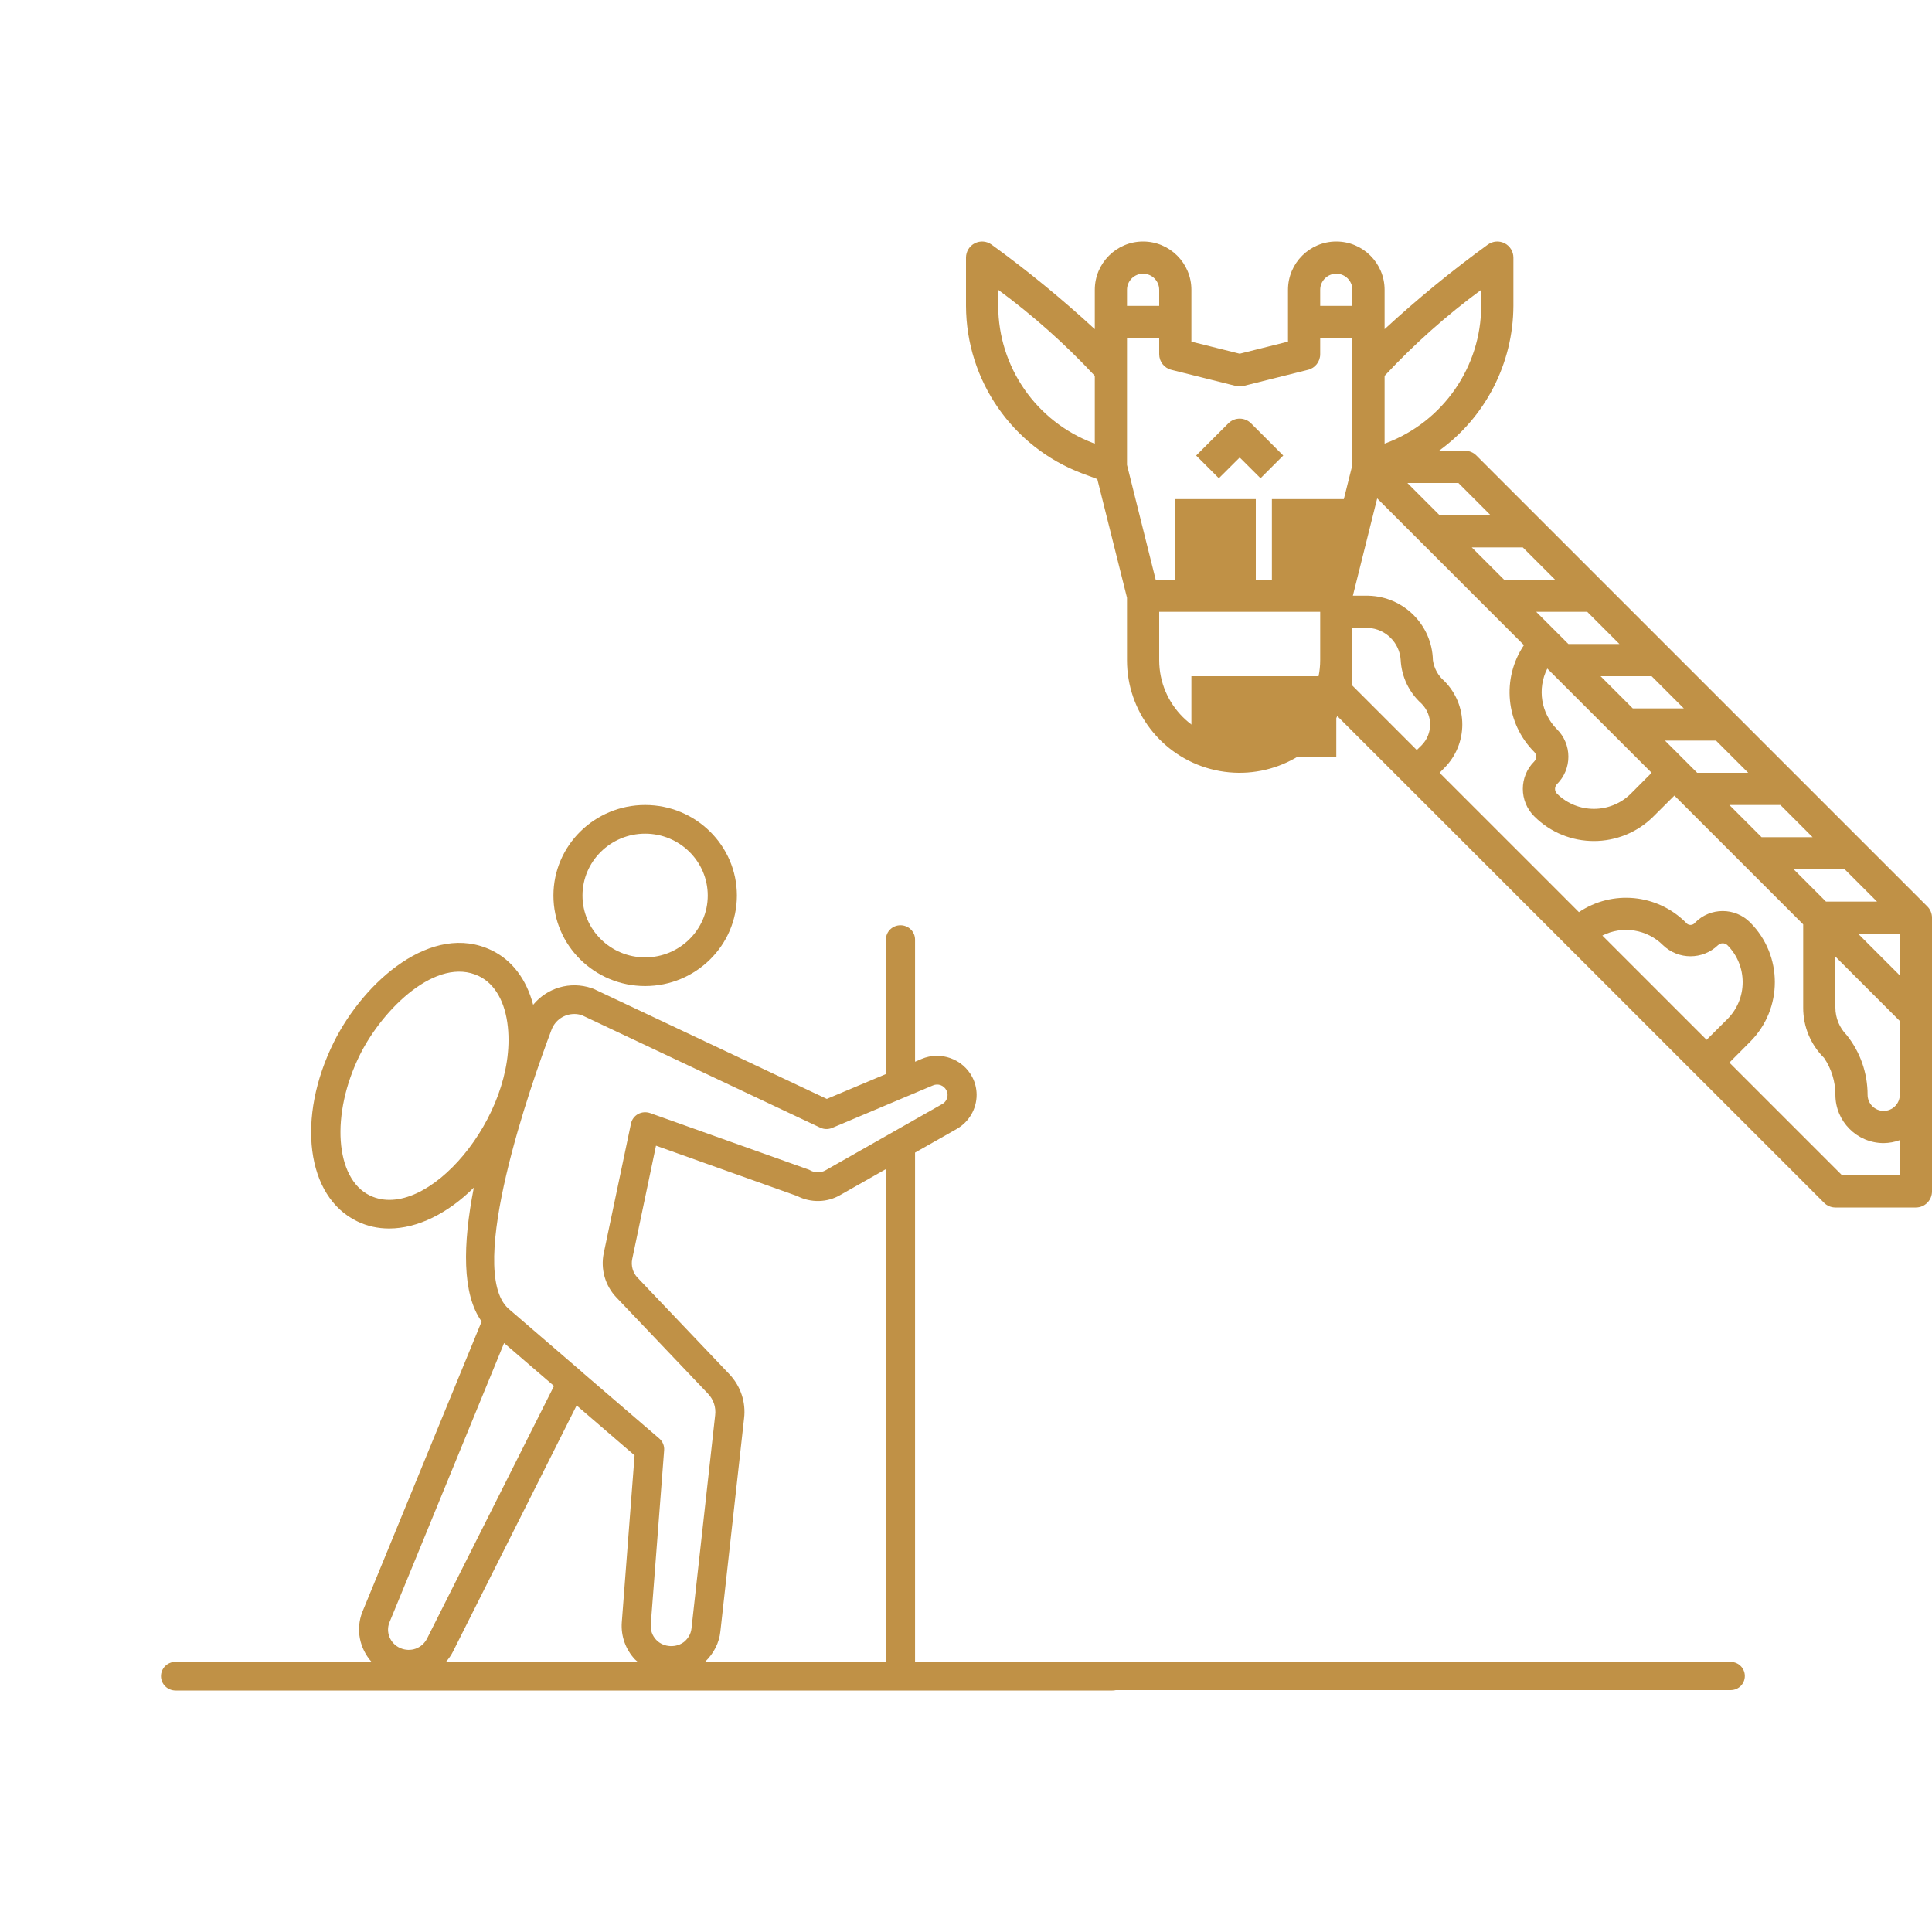
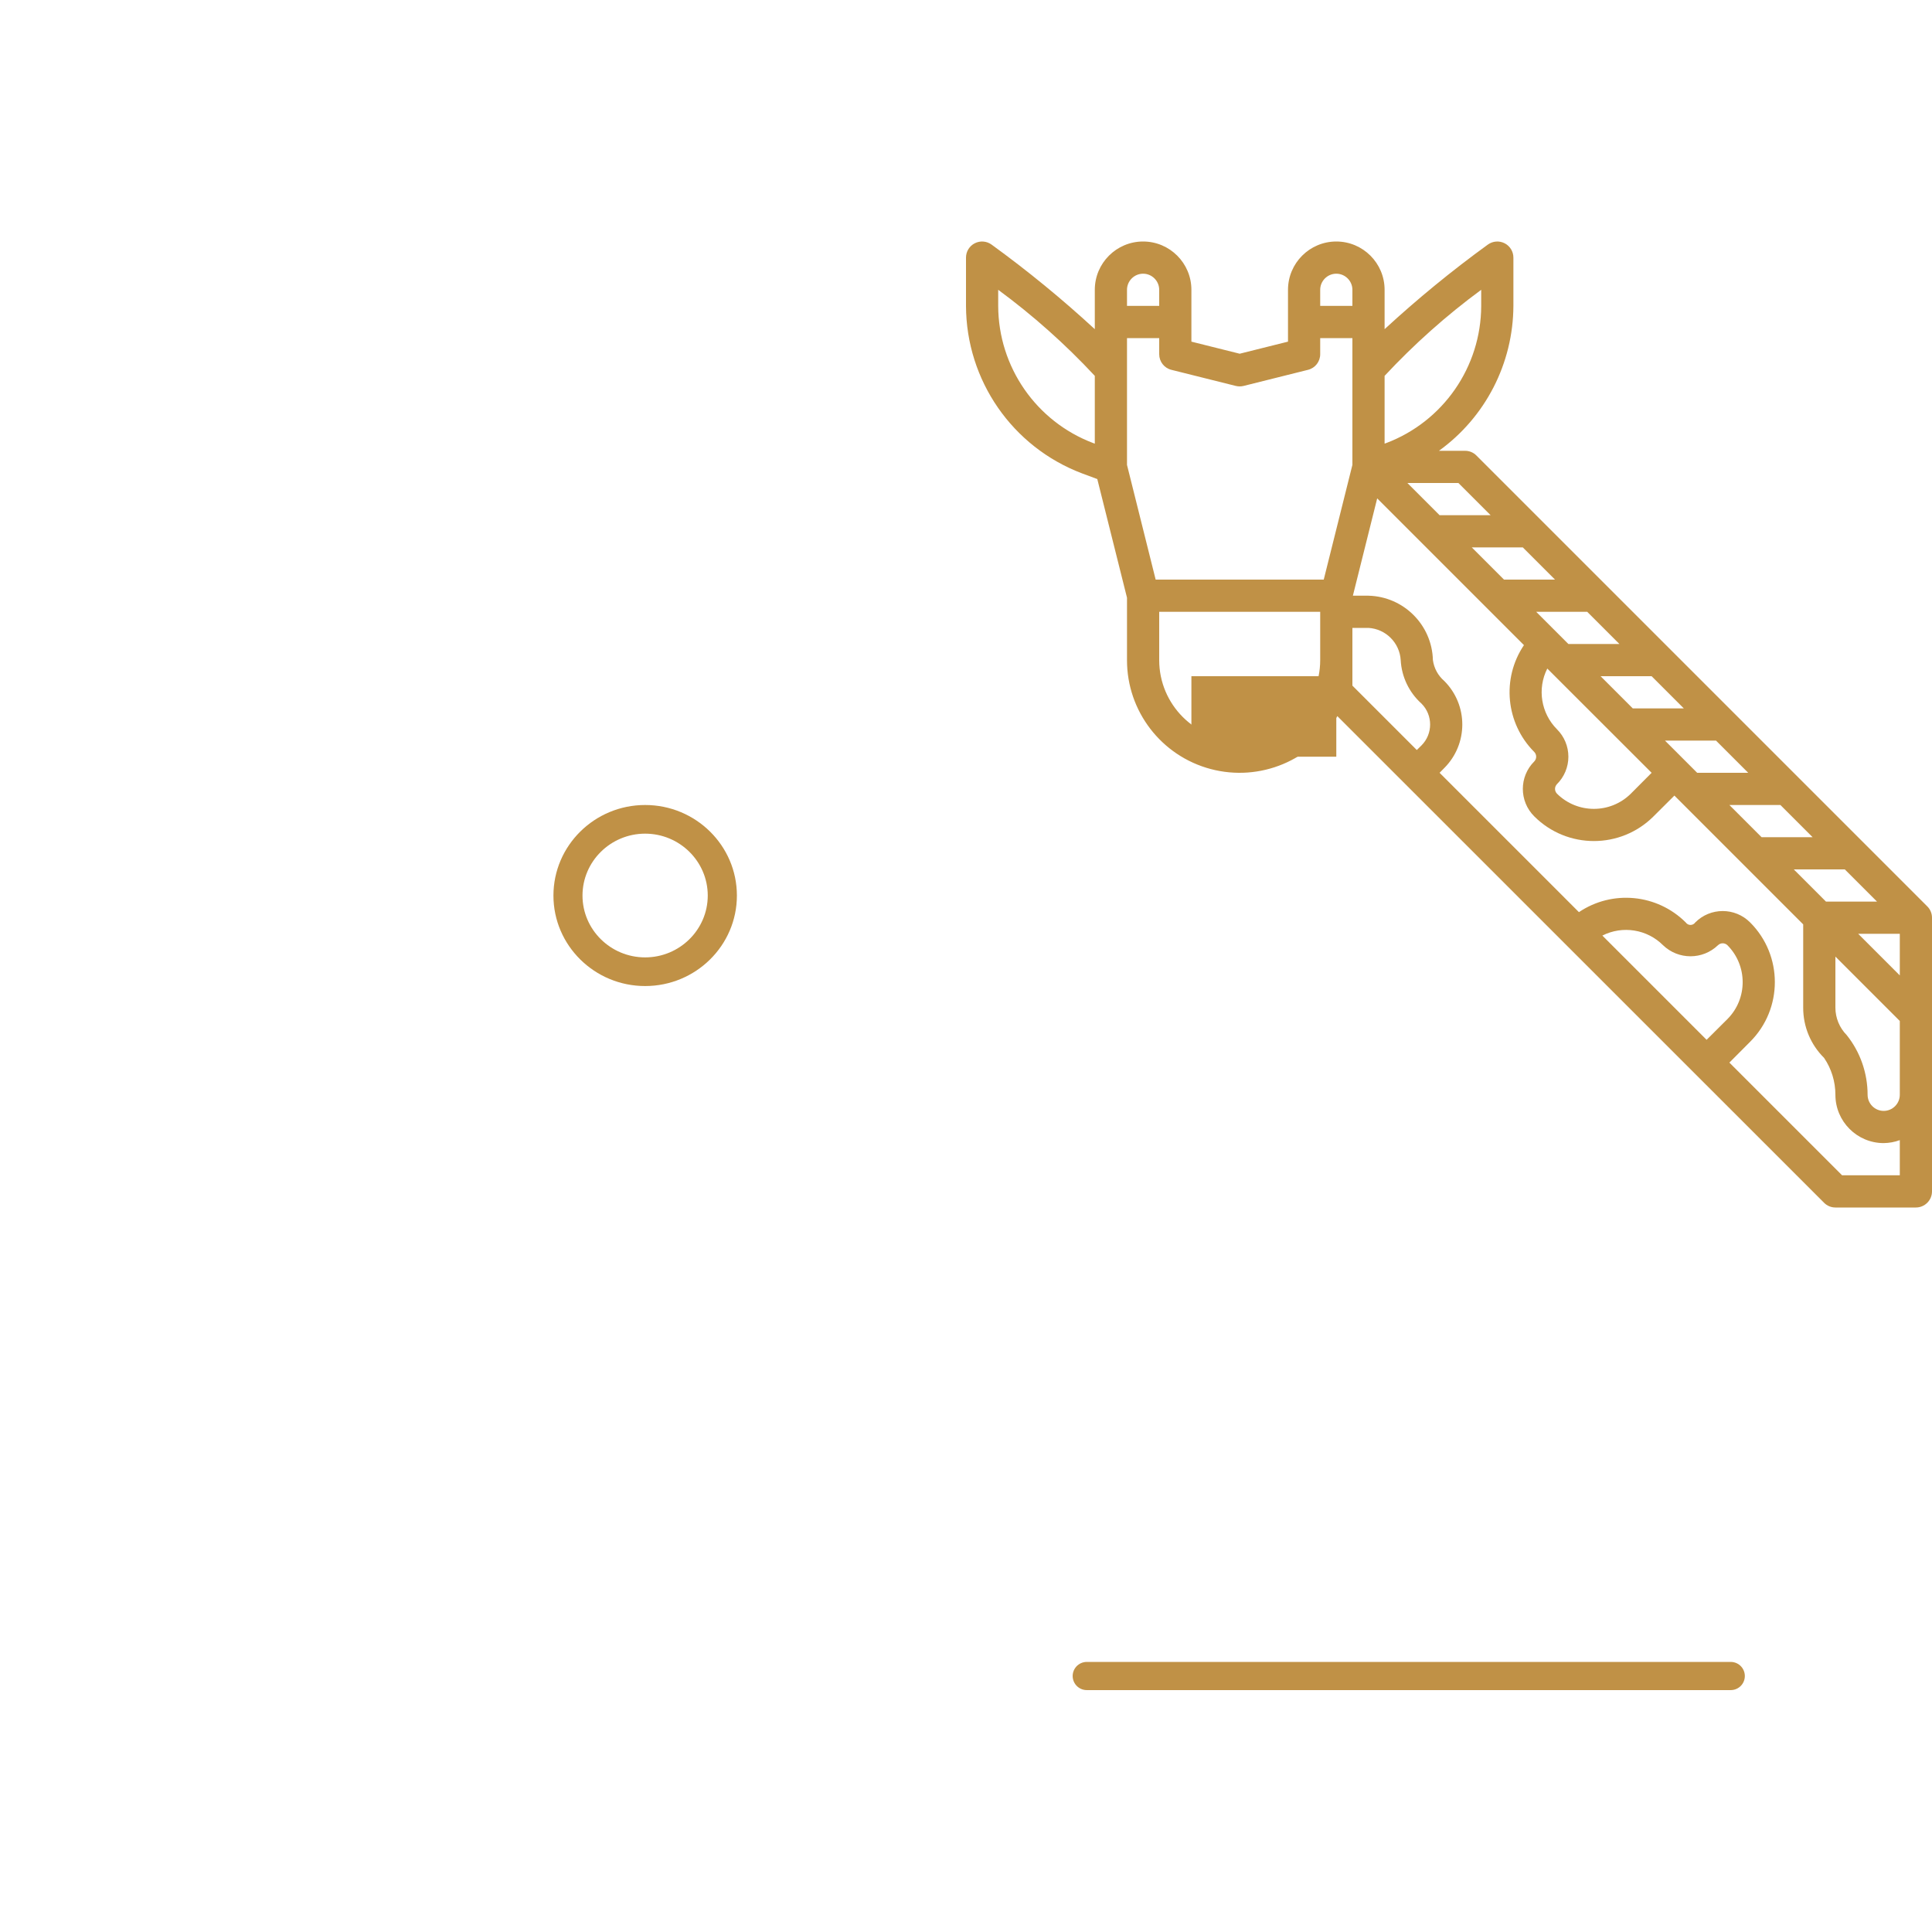
<svg xmlns="http://www.w3.org/2000/svg" width="24px" height="24px" viewBox="0 0 24 24" version="1.1">
  <title>Safari-Wanderungen</title>
  <g id="Safari-Wanderungen" stroke="none" stroke-width="1" fill="none" fill-rule="evenodd">
    <g id="Group" transform="translate(2, 3)">
      <g id="noun-hiker-3313838" transform="translate(0, 7)" fill="#C09146" fill-rule="nonzero">
-         <path d="M0,10.822 C0,10.92 0.081,11 0.181,11 C6.984,11 9.186,11 11.819,11 C11.919,11 12,10.92 12,10.822 C12,10.723 11.919,10.644 11.819,10.644 L9.367,10.644 L9.367,4.318 L9.887,4.023 C10.038,3.936 10.132,3.774 10.132,3.601 C10.132,3.524 10.113,3.447 10.079,3.382 C9.962,3.154 9.684,3.054 9.447,3.155 L9.367,3.189 L9.367,1.672 C9.367,1.573 9.286,1.494 9.186,1.494 C9.086,1.494 9.005,1.573 9.005,1.672 L9.005,3.342 L8.271,3.651 L5.372,2.283 C5.365,2.28 5.359,2.278 5.352,2.276 C5.079,2.183 4.794,2.274 4.623,2.482 C4.54,2.166 4.363,1.929 4.109,1.806 C3.368,1.446 2.523,2.191 2.148,2.944 C1.679,3.888 1.805,4.866 2.436,5.171 C2.561,5.232 2.695,5.261 2.834,5.261 C3.184,5.261 3.561,5.076 3.886,4.753 C3.748,5.458 3.738,6.075 3.983,6.416 C2.969,8.886 2.9,9.053 2.81,9.273 L2.501,10.025 C2.416,10.243 2.468,10.479 2.615,10.644 L0.181,10.644 C0.081,10.644 0,10.723 0,10.822 Z M9.005,10.644 L6.758,10.644 C6.867,10.54 6.935,10.406 6.949,10.265 L7.243,7.62 C7.268,7.417 7.199,7.215 7.057,7.067 L5.92,5.872 C5.862,5.812 5.836,5.722 5.854,5.639 L6.149,4.232 L7.902,4.857 C8.071,4.944 8.274,4.94 8.436,4.846 L9.005,4.523 L9.005,10.644 L9.005,10.644 Z M5.135,2.596 C5.165,2.596 5.196,2.601 5.226,2.61 L8.189,4.008 C8.236,4.03 8.29,4.031 8.338,4.011 C8.371,3.997 9.608,3.475 9.59,3.483 C9.653,3.456 9.726,3.482 9.757,3.545 C9.766,3.562 9.771,3.581 9.771,3.601 C9.771,3.648 9.747,3.691 9.706,3.714 L8.255,4.538 C8.197,4.571 8.125,4.572 8.064,4.538 C8.056,4.533 8.047,4.529 8.037,4.526 L6.076,3.827 C6.026,3.81 5.972,3.814 5.926,3.839 C5.881,3.864 5.848,3.908 5.838,3.959 L5.5,5.567 C5.459,5.766 5.518,5.972 5.657,6.117 L6.794,7.312 C6.863,7.384 6.896,7.481 6.884,7.58 L6.59,10.229 C6.582,10.305 6.54,10.358 6.509,10.387 C6.408,10.475 6.244,10.468 6.152,10.371 C6.103,10.319 6.079,10.252 6.084,10.181 L6.25,8.017 C6.255,7.961 6.232,7.906 6.189,7.869 L5.226,7.041 C5.226,7.04 5.225,7.039 5.225,7.039 L4.313,6.254 C3.787,5.769 4.595,3.47 4.852,2.79 C4.898,2.67 5.012,2.596 5.135,2.596 Z M2.595,4.851 C2.161,4.641 2.105,3.84 2.472,3.101 C2.757,2.529 3.428,1.873 3.95,2.126 C4.149,2.222 4.277,2.447 4.309,2.759 C4.423,3.867 3.298,5.191 2.595,4.851 Z M2.837,10.156 L3.145,9.407 C3.233,9.191 3.301,9.028 4.262,6.684 L4.882,7.217 L3.307,10.351 C3.245,10.477 3.101,10.529 2.972,10.473 C2.848,10.419 2.789,10.278 2.837,10.156 Z M3.631,10.509 L5.163,7.459 L5.883,8.079 L5.724,10.155 C5.712,10.324 5.772,10.491 5.888,10.614 C5.898,10.625 5.911,10.633 5.922,10.644 L3.54,10.644 C3.575,10.604 3.607,10.559 3.631,10.509 Z" id="Shape" />
        <path d="M6.014,2.249 C6.643,2.249 7.154,1.745 7.154,1.125 C7.154,0.504 6.643,0 6.014,0 C5.386,0 4.875,0.504 4.875,1.125 C4.875,1.745 5.386,2.249 6.014,2.249 Z M6.014,0.356 C6.443,0.356 6.792,0.701 6.792,1.125 C6.792,1.548 6.443,1.893 6.014,1.893 C5.585,1.893 5.236,1.548 5.236,1.125 C5.236,0.701 5.585,0.356 6.014,0.356 Z" id="Shape" />
      </g>
      <line x1="11.5" y1="17.82" x2="19.5" y2="17.82" id="Line" stroke="#C09146" stroke-width="0.35" stroke-linecap="round" />
      <g id="noun-giraffe-4041579" transform="translate(10, 0)" fill="#C09146" fill-rule="nonzero">
        <rect id="Rectangle" x="2.8" y="5.4" width="1" height="1" />
        <rect id="Rectangle" x="3.6" y="5.4" width="1" height="1" />
-         <rect id="Rectangle" x="2.6" y="3.2" width="1" height="1" />
-         <rect id="Rectangle" x="3.8" y="3.2" width="1" height="1" />
-         <path d="M3.541,2.259 C3.463,2.181 3.337,2.181 3.259,2.259 L2.859,2.659 L3.141,2.941 L3.4,2.683 L3.659,2.941 L3.941,2.659 L3.541,2.259 Z" id="Path" />
        <path d="M6.341,2.659 C6.304,2.621 6.253,2.6 6.2,2.6 L5.875,2.6 C6.454,2.182 6.797,1.513 6.8,0.8 L6.8,0.2 C6.8,0.125 6.758,0.056 6.691,0.022 C6.624,-0.012 6.544,-0.006 6.483,0.038 C6.035,0.363 5.607,0.714 5.2,1.089 L5.2,0.6 C5.2,0.269 4.931,0 4.6,0 C4.269,0 4,0.269 4,0.6 L4,1.244 L3.4,1.394 L2.8,1.244 L2.8,0.6 C2.8,0.269 2.531,0 2.2,0 C1.869,0 1.6,0.269 1.6,0.6 L1.6,1.089 C1.193,0.714 0.765,0.363 0.317,0.038 C0.256,-0.006 0.176,-0.012 0.109,0.022 C0.042,0.056 0,0.125 0,0.2 L0,0.8 C0.003,1.725 0.575,2.552 1.44,2.88 L1.631,2.951 L2,4.425 L2,5.2 C1.999,5.834 2.426,6.39 3.039,6.553 C3.652,6.716 4.298,6.446 4.613,5.896 L10.659,11.941 C10.696,11.979 10.747,12 10.8,12 L11.8,12 C11.91,12 12,11.91 12,11.8 L12,8.4 C12,8.347 11.979,8.296 11.941,8.259 L6.341,2.659 Z M1.6,2.511 L1.58,2.504 C0.872,2.236 0.402,1.558 0.4,0.8 L0.4,0.6 C0.832,0.918 1.234,1.276 1.6,1.669 L1.6,2.511 Z M11.317,8.2 L10.683,8.2 L10.283,7.8 L10.917,7.8 L11.317,8.2 Z M10.517,7.4 L9.883,7.4 L9.483,7 L10.117,7 L10.517,7.4 Z M9.717,6.6 L9.083,6.6 L8.683,6.2 L9.317,6.2 L9.717,6.6 Z M8.917,5.8 L8.283,5.8 L7.883,5.4 L8.517,5.4 L8.917,5.8 Z M7.341,6.059 C7.143,5.86 7.094,5.556 7.221,5.305 L8.517,6.6 L8.259,6.859 C8.005,7.111 7.595,7.111 7.341,6.859 C7.326,6.843 7.317,6.822 7.317,6.8 C7.317,6.778 7.326,6.757 7.341,6.741 C7.432,6.651 7.483,6.528 7.483,6.4 C7.483,6.272 7.432,6.149 7.341,6.059 L7.341,6.059 Z M8.117,5 L7.483,5 L7.083,4.6 L7.717,4.6 L8.117,5 Z M7.317,4.2 L6.683,4.2 L6.283,3.8 L6.917,3.8 L7.317,4.2 Z M6.117,3 L6.517,3.4 L5.883,3.4 L5.483,3 L6.117,3 Z M5.2,1.669 C5.566,1.276 5.968,0.918 6.4,0.6 L6.4,0.8 C6.398,1.558 5.928,2.236 5.22,2.504 L5.2,2.511 L5.2,1.669 Z M4.4,0.6 C4.4,0.49 4.49,0.4 4.6,0.4 C4.71,0.4 4.8,0.49 4.8,0.6 L4.8,0.8 L4.4,0.8 L4.4,0.6 Z M2,0.6 C2,0.49 2.09,0.4 2.2,0.4 C2.31,0.4 2.4,0.49 2.4,0.6 L2.4,0.8 L2,0.8 L2,0.6 Z M4.4,5.2 C4.4,5.752 3.952,6.2 3.4,6.2 C2.848,6.2 2.4,5.752 2.4,5.2 L2.4,4.6 L4.4,4.6 L4.4,5.2 Z M4.444,4.2 L2.356,4.2 L2,2.775 L2,1.2 L2.4,1.2 L2.4,1.4 C2.4,1.492 2.462,1.572 2.551,1.594 L3.351,1.794 C3.383,1.802 3.417,1.802 3.449,1.794 L4.249,1.594 C4.338,1.572 4.4,1.492 4.4,1.4 L4.4,1.2 L4.8,1.2 L4.8,2.775 L4.444,4.2 Z M5.659,6.259 L5.6,6.317 L4.8,5.517 L4.8,4.8 L5,4.8 C5.215,4.813 5.387,4.985 5.4,5.2 C5.411,5.407 5.504,5.602 5.659,5.741 C5.801,5.884 5.801,6.116 5.659,6.259 L5.659,6.259 Z M9.2,9.917 L7.905,8.622 C8.156,8.495 8.46,8.543 8.659,8.742 C8.85,8.925 9.15,8.925 9.341,8.742 C9.374,8.71 9.426,8.71 9.459,8.742 C9.711,8.996 9.711,9.406 9.459,9.659 L9.2,9.917 Z M11.6,11.6 L10.883,11.6 L9.483,10.2 L9.741,9.941 C10.15,9.532 10.15,8.868 9.741,8.459 C9.553,8.27 9.247,8.27 9.059,8.459 C9.046,8.478 9.024,8.49 9,8.49 C8.976,8.49 8.954,8.478 8.941,8.459 C8.586,8.105 8.03,8.051 7.614,8.331 L5.883,6.6 L5.941,6.541 C6.24,6.242 6.24,5.758 5.941,5.459 C5.864,5.393 5.814,5.301 5.8,5.2 C5.789,4.763 5.437,4.411 5,4.4 L4.806,4.4 L5.108,3.191 L6.931,5.014 C6.651,5.43 6.705,5.986 7.059,6.341 C7.091,6.374 7.091,6.426 7.059,6.459 C6.87,6.647 6.87,6.953 7.059,7.141 C7.468,7.55 8.132,7.55 8.541,7.141 L8.8,6.883 L10.4,8.483 L10.4,9.517 C10.399,9.751 10.492,9.976 10.659,10.141 C10.751,10.276 10.8,10.436 10.8,10.6 C10.8,10.931 11.069,11.2 11.4,11.2 C11.468,11.199 11.536,11.187 11.6,11.163 L11.6,11.6 Z M11.6,10.6 C11.6,10.71 11.51,10.8 11.4,10.8 C11.29,10.8 11.2,10.71 11.2,10.6 C11.2,10.331 11.109,10.069 10.941,9.859 C10.851,9.768 10.8,9.645 10.8,9.517 L10.8,8.883 L11.6,9.683 L11.6,10.6 Z M11.6,9.117 L11.083,8.6 L11.6,8.6 L11.6,9.117 Z" id="Shape" />
      </g>
    </g>
  </g>
</svg>